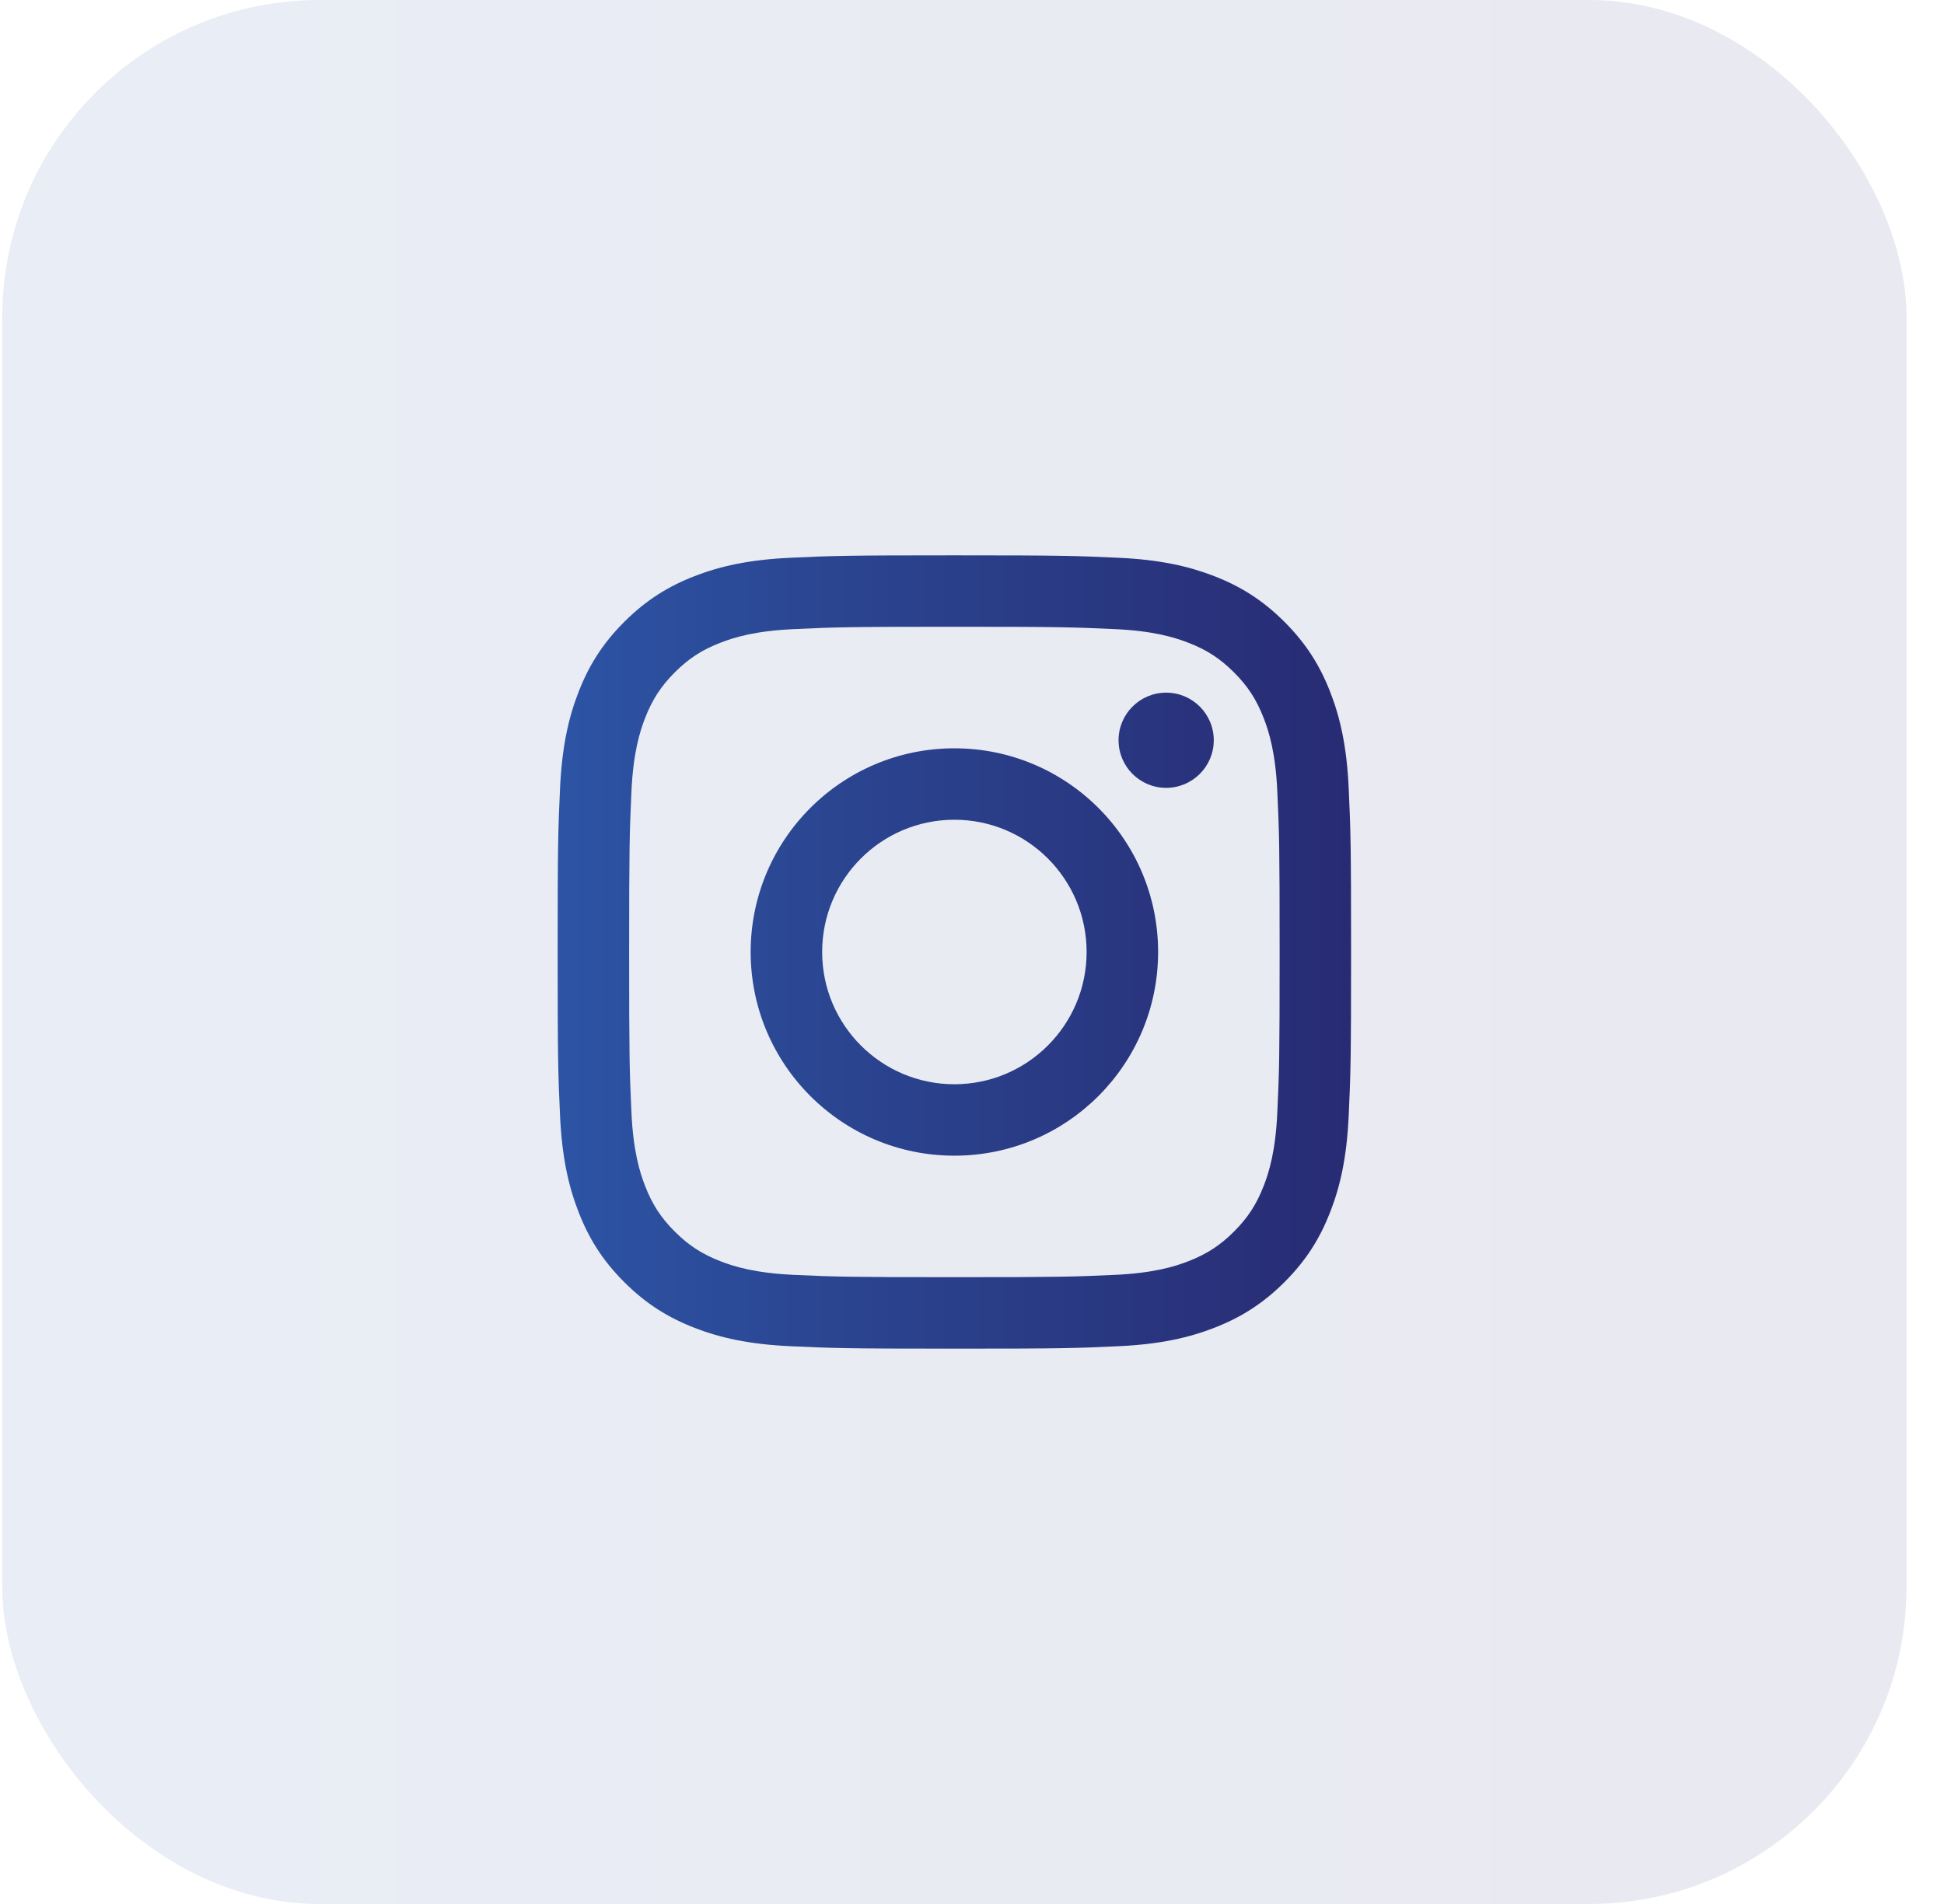
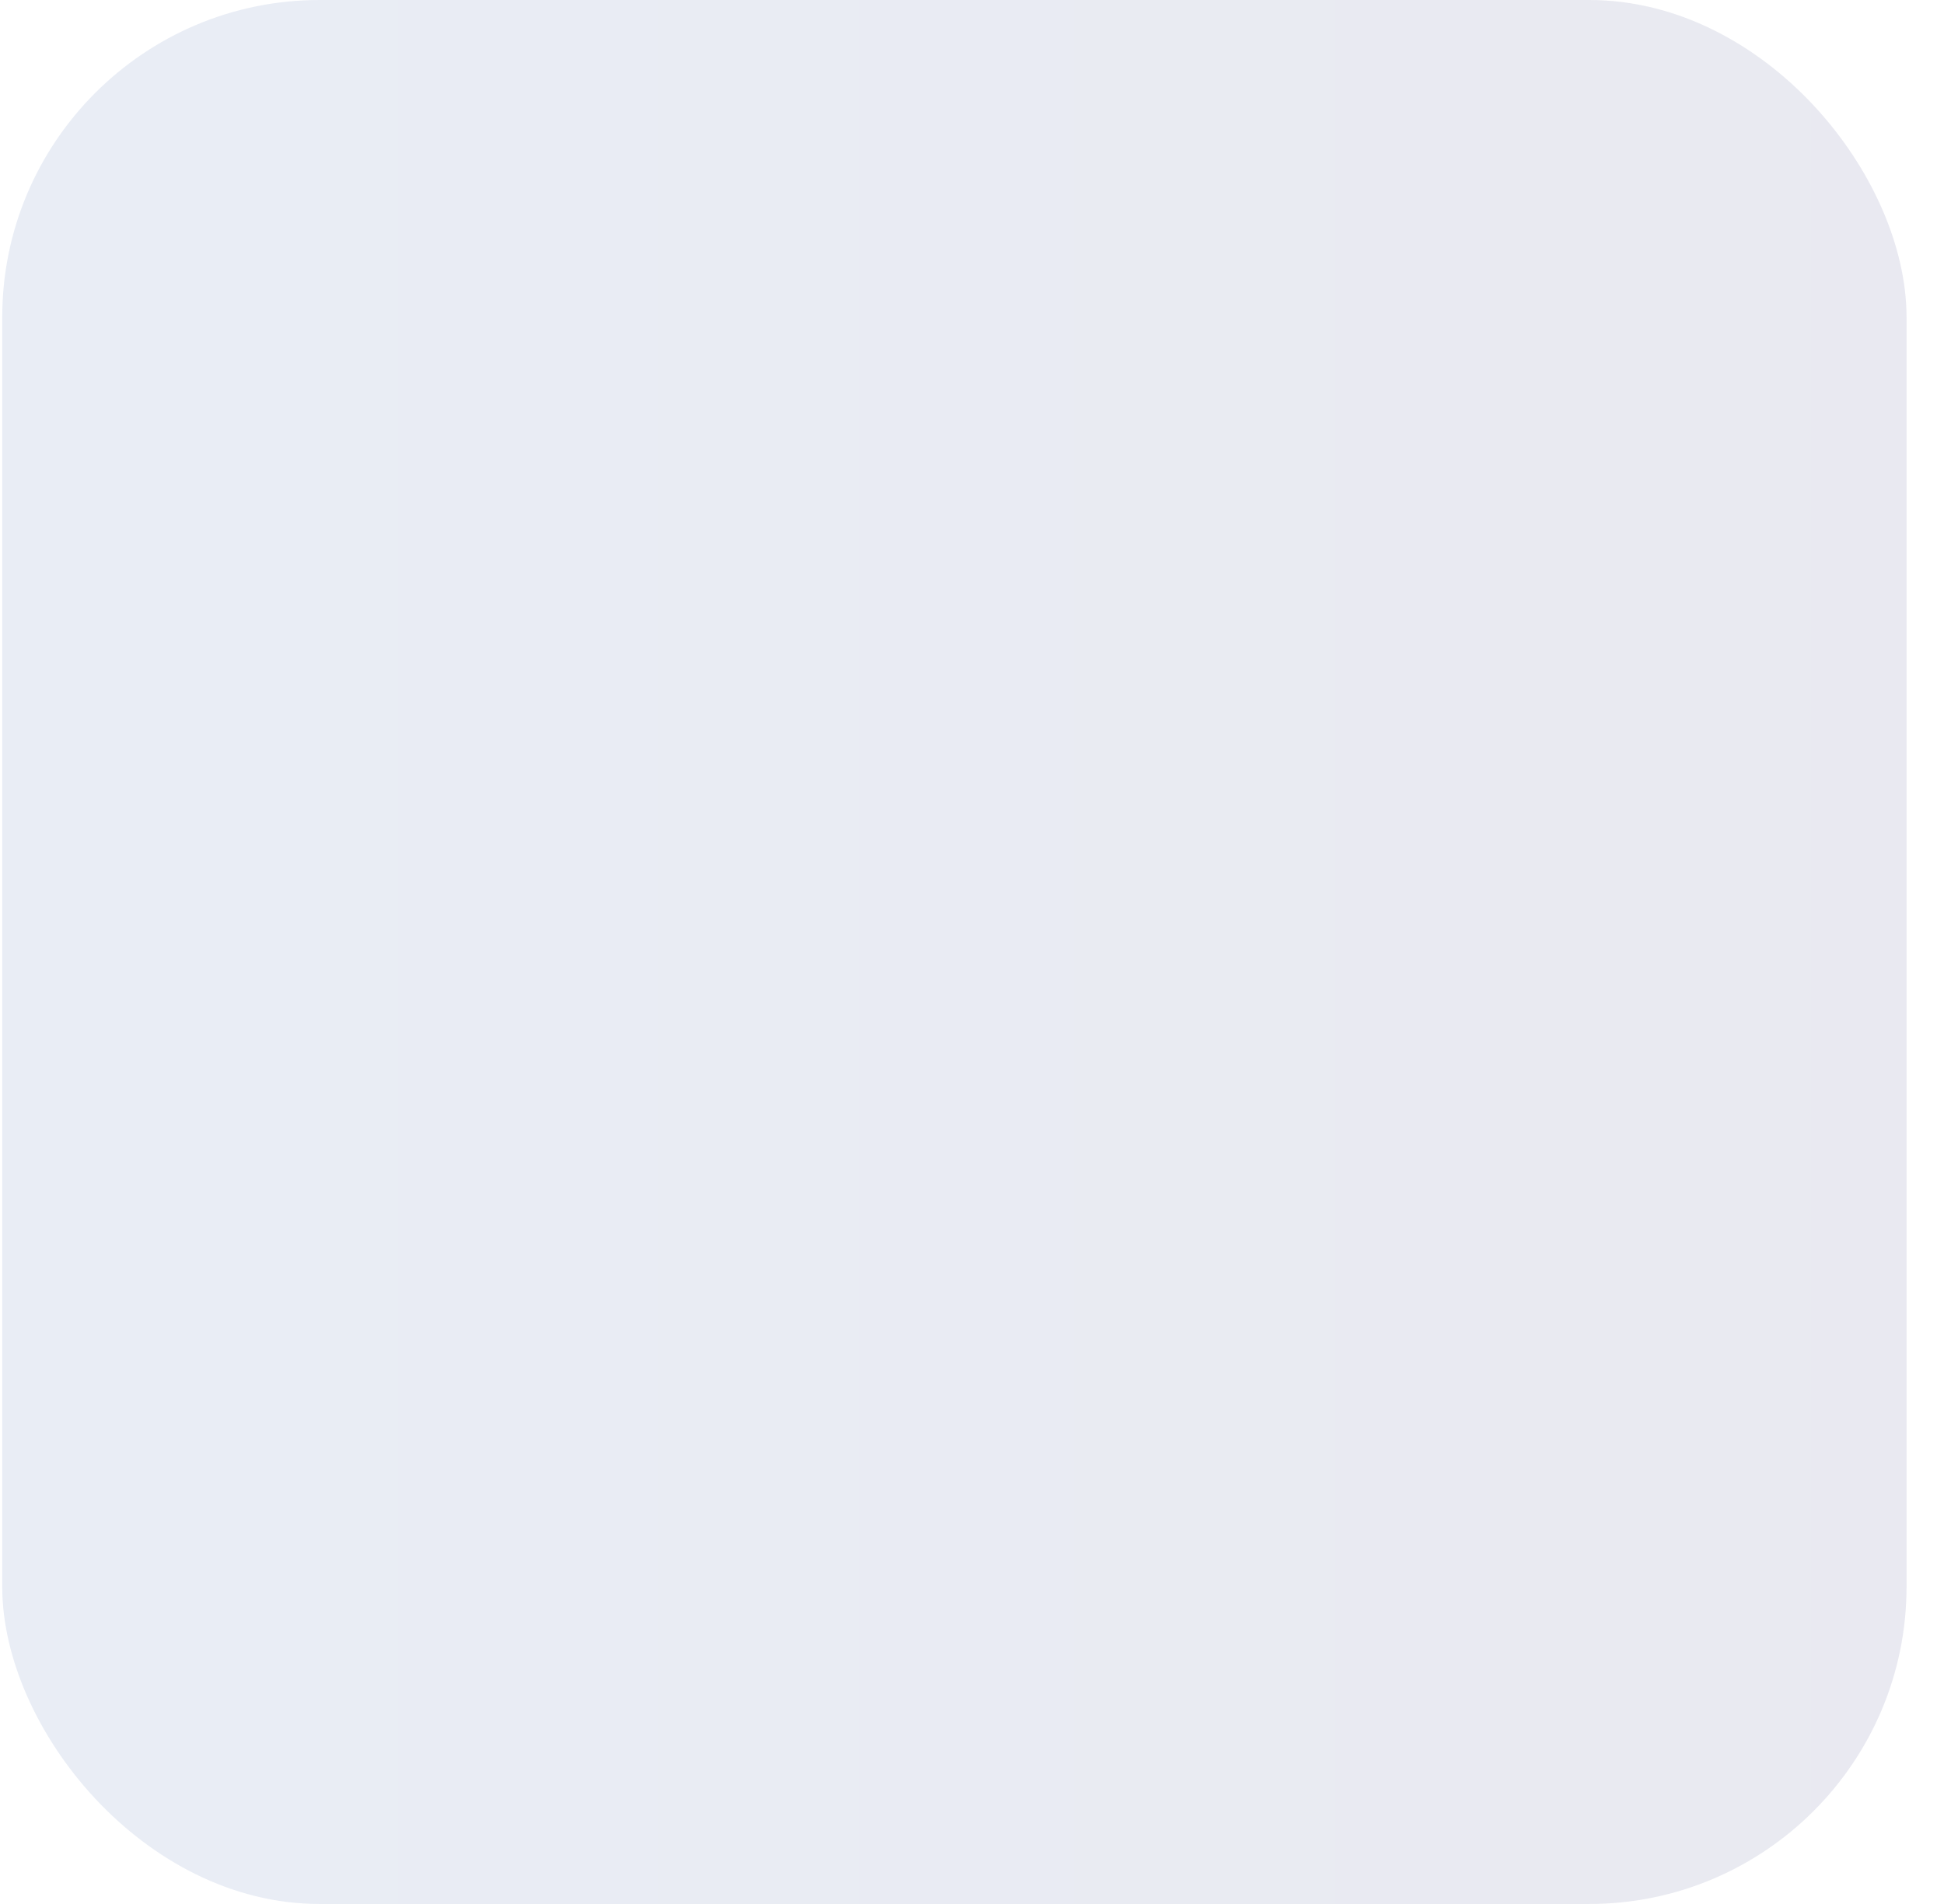
<svg xmlns="http://www.w3.org/2000/svg" width="49" height="48" viewBox="0 0 49 48" fill="none">
  <rect x="0.056" width="48" height="48" rx="8" fill="url(#paint0_linear_436_5550)" fill-opacity="0.1" />
  <g clip-path="url(#clip0_436_5550)">
-     <path d="M20.723 24C20.723 22.159 22.215 20.666 24.056 20.666C25.896 20.666 27.389 22.159 27.389 24C27.389 25.841 25.896 27.334 24.056 27.334C22.215 27.334 20.723 25.841 20.723 24ZM18.921 24C18.921 26.836 21.22 29.135 24.056 29.135C26.892 29.135 29.191 26.836 29.191 24C29.191 21.164 26.892 18.865 24.056 18.865C21.22 18.865 18.921 21.164 18.921 24ZM28.194 18.662C28.194 19.324 28.731 19.862 29.394 19.862C30.056 19.862 30.594 19.324 30.594 18.662C30.594 17.999 30.057 17.462 29.394 17.462C28.731 17.462 28.194 17.999 28.194 18.662ZM20.015 32.14C19.04 32.095 18.51 31.933 18.158 31.796C17.691 31.614 17.359 31.397 17.008 31.048C16.658 30.698 16.441 30.365 16.26 29.898C16.123 29.546 15.96 29.016 15.916 28.041C15.867 26.987 15.858 26.67 15.858 24C15.858 21.33 15.868 21.014 15.916 19.959C15.96 18.984 16.123 18.455 16.26 18.102C16.442 17.635 16.658 17.302 17.008 16.951C17.358 16.602 17.691 16.384 18.158 16.204C18.51 16.066 19.04 15.904 20.015 15.86C21.069 15.811 21.386 15.801 24.056 15.801C26.726 15.801 27.042 15.812 28.097 15.86C29.072 15.904 29.601 16.067 29.954 16.204C30.421 16.384 30.754 16.602 31.104 16.951C31.454 17.301 31.67 17.635 31.852 18.102C31.989 18.454 32.152 18.984 32.196 19.959C32.245 21.014 32.254 21.33 32.254 24C32.254 26.67 32.245 26.986 32.196 28.041C32.152 29.016 31.989 29.546 31.852 29.898C31.67 30.365 31.454 30.698 31.104 31.048C30.754 31.397 30.421 31.614 29.954 31.796C29.602 31.933 29.072 32.095 28.097 32.14C27.043 32.188 26.726 32.198 24.056 32.198C21.386 32.198 21.069 32.188 20.015 32.14ZM19.933 14.061C18.868 14.109 18.141 14.278 17.506 14.525C16.848 14.78 16.291 15.123 15.734 15.678C15.178 16.234 14.836 16.792 14.581 17.45C14.334 18.086 14.165 18.813 14.116 19.877C14.067 20.944 14.056 21.284 14.056 24C14.056 26.716 14.067 27.056 14.116 28.123C14.165 29.187 14.334 29.914 14.581 30.55C14.836 31.208 15.178 31.766 15.734 32.322C16.29 32.877 16.847 33.219 17.506 33.475C18.142 33.722 18.868 33.891 19.933 33.939C21 33.988 21.34 34 24.056 34C26.772 34 27.112 33.989 28.178 33.939C29.243 33.891 29.97 33.722 30.606 33.475C31.263 33.219 31.821 32.877 32.377 32.322C32.933 31.766 33.275 31.208 33.531 30.55C33.778 29.914 33.947 29.187 33.995 28.123C34.044 27.056 34.055 26.716 34.055 24C34.055 21.284 34.044 20.944 33.995 19.877C33.947 18.813 33.778 18.086 33.531 17.45C33.275 16.792 32.933 16.235 32.377 15.678C31.821 15.123 31.263 14.78 30.607 14.525C29.97 14.278 29.243 14.108 28.179 14.061C27.113 14.012 26.772 14 24.056 14C21.34 14 21 14.011 19.933 14.061Z" fill="url(#paint1_linear_436_5550)" />
+     <path d="M20.723 24C20.723 22.159 22.215 20.666 24.056 20.666C25.896 20.666 27.389 22.159 27.389 24C27.389 25.841 25.896 27.334 24.056 27.334C22.215 27.334 20.723 25.841 20.723 24ZM18.921 24C18.921 26.836 21.22 29.135 24.056 29.135C26.892 29.135 29.191 26.836 29.191 24C29.191 21.164 26.892 18.865 24.056 18.865C21.22 18.865 18.921 21.164 18.921 24ZM28.194 18.662C28.194 19.324 28.731 19.862 29.394 19.862C30.056 19.862 30.594 19.324 30.594 18.662C30.594 17.999 30.057 17.462 29.394 17.462C28.731 17.462 28.194 17.999 28.194 18.662ZM20.015 32.14C19.04 32.095 18.51 31.933 18.158 31.796C17.691 31.614 17.359 31.397 17.008 31.048C16.658 30.698 16.441 30.365 16.26 29.898C16.123 29.546 15.96 29.016 15.916 28.041C15.867 26.987 15.858 26.67 15.858 24C15.858 21.33 15.868 21.014 15.916 19.959C15.96 18.984 16.123 18.455 16.26 18.102C16.442 17.635 16.658 17.302 17.008 16.951C17.358 16.602 17.691 16.384 18.158 16.204C18.51 16.066 19.04 15.904 20.015 15.86C21.069 15.811 21.386 15.801 24.056 15.801C26.726 15.801 27.042 15.812 28.097 15.86C29.072 15.904 29.601 16.067 29.954 16.204C31.454 17.301 31.67 17.635 31.852 18.102C31.989 18.454 32.152 18.984 32.196 19.959C32.245 21.014 32.254 21.33 32.254 24C32.254 26.67 32.245 26.986 32.196 28.041C32.152 29.016 31.989 29.546 31.852 29.898C31.67 30.365 31.454 30.698 31.104 31.048C30.754 31.397 30.421 31.614 29.954 31.796C29.602 31.933 29.072 32.095 28.097 32.14C27.043 32.188 26.726 32.198 24.056 32.198C21.386 32.198 21.069 32.188 20.015 32.14ZM19.933 14.061C18.868 14.109 18.141 14.278 17.506 14.525C16.848 14.78 16.291 15.123 15.734 15.678C15.178 16.234 14.836 16.792 14.581 17.45C14.334 18.086 14.165 18.813 14.116 19.877C14.067 20.944 14.056 21.284 14.056 24C14.056 26.716 14.067 27.056 14.116 28.123C14.165 29.187 14.334 29.914 14.581 30.55C14.836 31.208 15.178 31.766 15.734 32.322C16.29 32.877 16.847 33.219 17.506 33.475C18.142 33.722 18.868 33.891 19.933 33.939C21 33.988 21.34 34 24.056 34C26.772 34 27.112 33.989 28.178 33.939C29.243 33.891 29.97 33.722 30.606 33.475C31.263 33.219 31.821 32.877 32.377 32.322C32.933 31.766 33.275 31.208 33.531 30.55C33.778 29.914 33.947 29.187 33.995 28.123C34.044 27.056 34.055 26.716 34.055 24C34.055 21.284 34.044 20.944 33.995 19.877C33.947 18.813 33.778 18.086 33.531 17.45C33.275 16.792 32.933 16.235 32.377 15.678C31.821 15.123 31.263 14.78 30.607 14.525C29.97 14.278 29.243 14.108 28.179 14.061C27.113 14.012 26.772 14 24.056 14C21.34 14 21 14.011 19.933 14.061Z" fill="url(#paint1_linear_436_5550)" />
  </g>
  <defs>
    <linearGradient id="paint0_linear_436_5550" x1="0.058" y1="24.004" x2="48.056" y2="24.004" gradientUnits="userSpaceOnUse">
      <stop stop-color="#2C54A5" />
      <stop offset="0.3" stop-color="#2B4793" />
      <stop offset="1" stop-color="#282B73" />
    </linearGradient>
    <linearGradient id="paint1_linear_436_5550" x1="14.057" y1="24.002" x2="34.055" y2="24.002" gradientUnits="userSpaceOnUse">
      <stop stop-color="#2C54A5" />
      <stop offset="0.3" stop-color="#2B4793" />
      <stop offset="1" stop-color="#282B73" />
    </linearGradient>
    <clipPath id="clip0_436_5550">
-       <rect width="20" height="20" fill="white" transform="translate(14.056 14)" />
-     </clipPath>
+       </clipPath>
  </defs>
</svg>